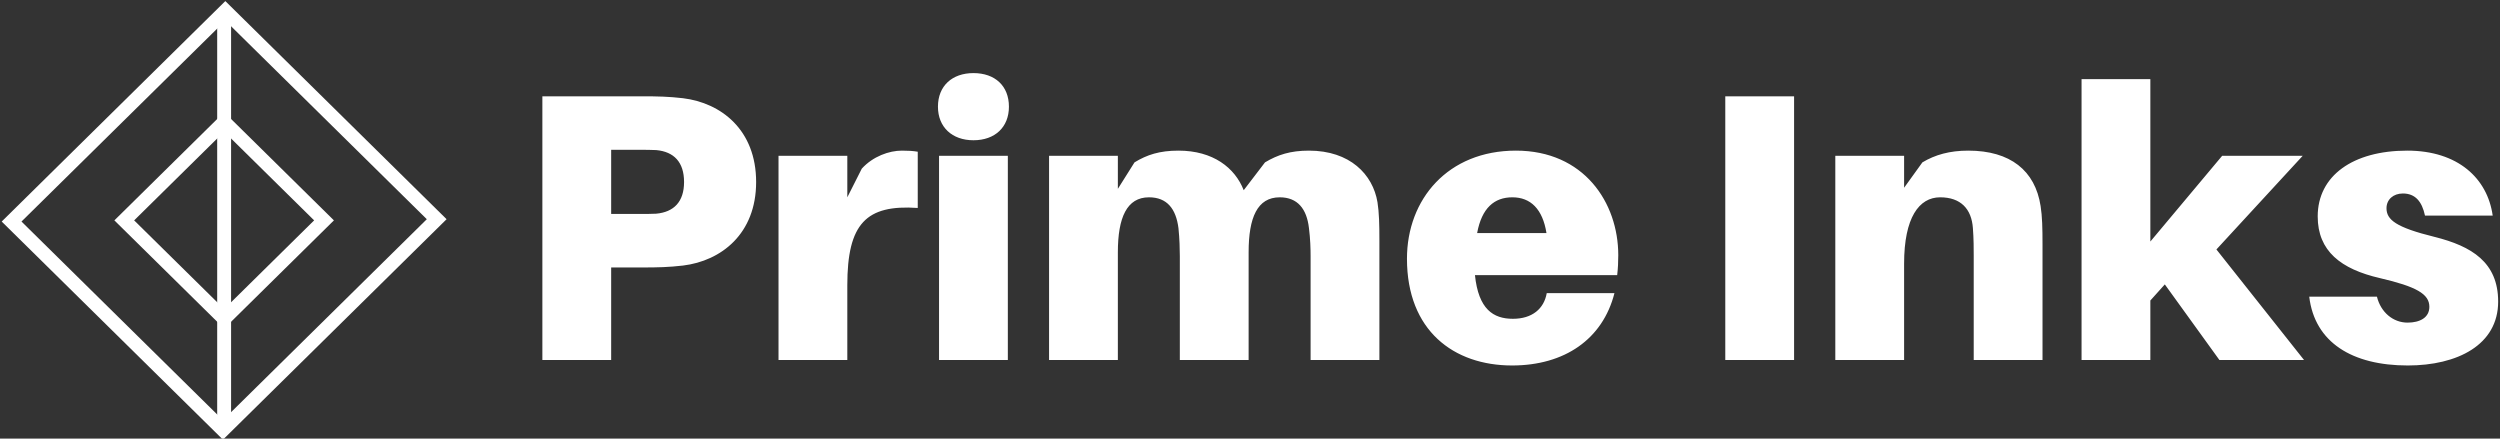
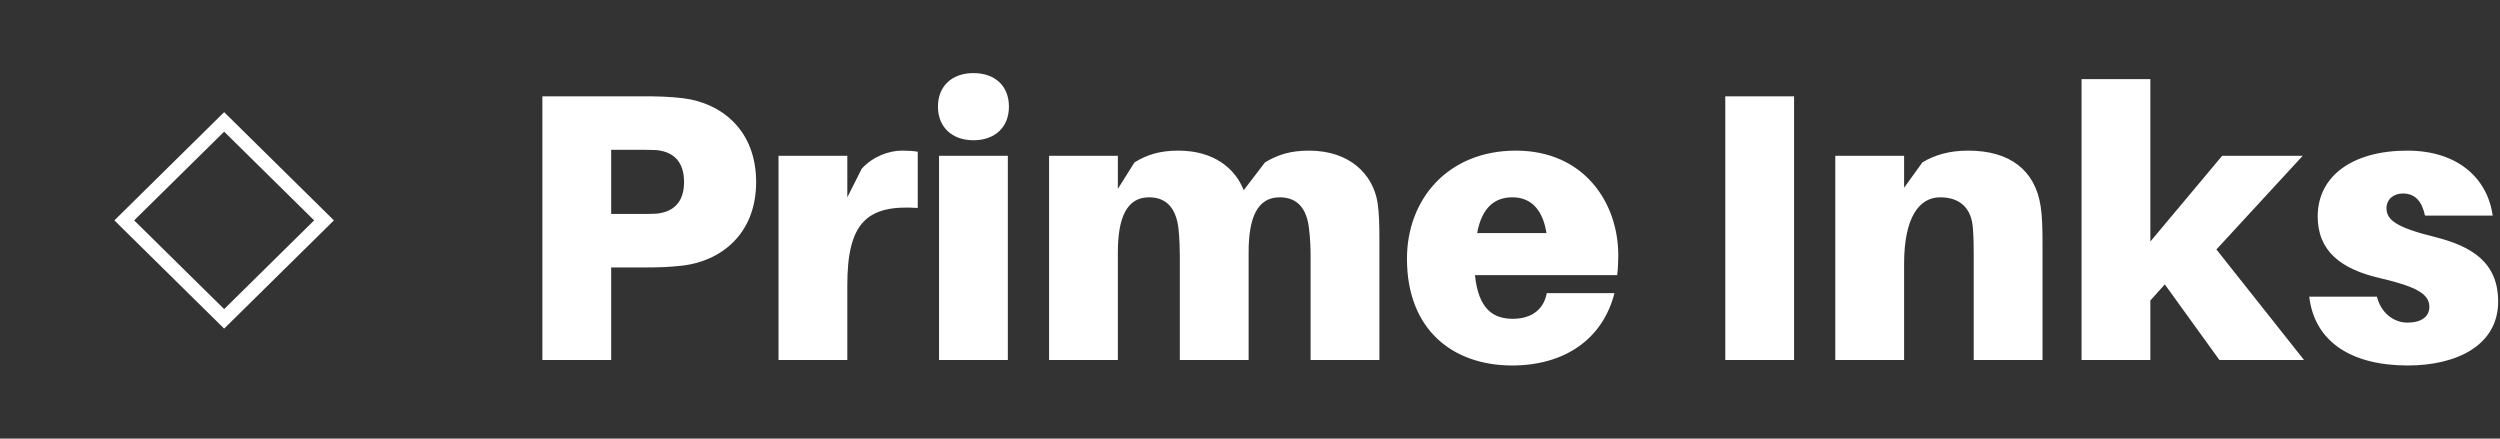
<svg xmlns="http://www.w3.org/2000/svg" data-v-423bf9ae="" viewBox="0 0 513 90" class="iconLeft">
  <rect x="0" y="0" width="513" height="90" fill="#333333" stroke="none" />
  <g data-v-423bf9ae="" id="f9ade994-565e-4107-8539-41f2cbc5d621" fill="white" transform="matrix(5.602,0,0,5.602,105.02,-2.199)">
    <path d="M6.27 3.99C5.75 3.93 5.36 3.92 4.76 3.92L1.12 3.92L1.12 13.58L3.64 13.58L3.64 10.19L4.76 10.19C5.36 10.19 5.75 10.18 6.27 10.12C7.67 9.95 8.95 8.96 8.95 7.06C8.95 5.15 7.67 4.16 6.27 3.99ZM5.29 8.22C5.11 8.23 4.89 8.23 4.62 8.23L3.64 8.23L3.64 5.88L4.62 5.88C4.89 5.88 5.11 5.88 5.29 5.89C5.94 5.95 6.31 6.33 6.31 7.06C6.31 7.78 5.94 8.16 5.29 8.22ZM14.29 5.91C13.82 5.91 13.23 6.12 12.82 6.57L12.29 7.62L12.29 6.10L9.77 6.10L9.77 13.58L12.29 13.58L12.29 10.84C12.29 8.58 12.98 7.88 14.87 8.01L14.87 5.95C14.69 5.92 14.53 5.91 14.29 5.91ZM16.91 3.07C16.13 3.07 15.61 3.54 15.61 4.30C15.61 5.05 16.13 5.53 16.91 5.53C17.70 5.53 18.21 5.05 18.21 4.30C18.21 3.54 17.70 3.07 16.91 3.07ZM18.17 13.58L18.17 6.10L15.65 6.10L15.65 13.58ZM31.71 7.80C31.54 6.78 30.70 5.91 29.20 5.91C28.52 5.91 28.06 6.06 27.59 6.34L26.81 7.36C26.49 6.54 25.69 5.91 24.42 5.91C23.73 5.91 23.27 6.06 22.81 6.34L22.20 7.31L22.20 6.10L19.68 6.10L19.68 13.58L22.20 13.58L22.20 9.63C22.20 8.36 22.53 7.62 23.34 7.62C24.00 7.62 24.33 8.04 24.42 8.75C24.46 9.13 24.47 9.53 24.47 9.77L24.47 13.58L26.99 13.58L26.99 9.63C26.99 8.36 27.31 7.62 28.13 7.62C28.78 7.62 29.12 8.04 29.20 8.75C29.25 9.13 29.26 9.53 29.26 9.77L29.26 13.58L31.78 13.58L31.78 9.21C31.78 8.61 31.77 8.18 31.71 7.80ZM40.53 9.74C40.53 7.81 39.27 5.91 36.78 5.91C34.29 5.91 32.79 7.69 32.79 9.87C32.79 12.50 34.50 13.78 36.64 13.78C38.56 13.78 39.96 12.82 40.39 11.13L37.91 11.13C37.81 11.70 37.38 12.07 36.67 12.07C35.95 12.07 35.41 11.72 35.28 10.47L40.49 10.47C40.52 10.22 40.53 9.97 40.53 9.74ZM36.65 7.62C37.32 7.62 37.76 8.05 37.90 8.93L35.36 8.93C35.53 8.01 35.99 7.62 36.65 7.62ZM46.97 13.58L46.97 3.92L44.45 3.92L44.45 13.58ZM56 7.94C55.80 6.64 54.89 5.91 53.35 5.91C52.67 5.91 52.14 6.06 51.67 6.34L51.00 7.27L51.00 6.10L48.48 6.10L48.48 13.58L51.00 13.58L51.00 10.05C51.00 8.36 51.55 7.62 52.32 7.62C53.07 7.62 53.47 8.04 53.52 8.75C53.55 9.13 53.55 9.53 53.55 9.77L53.55 13.58L56.07 13.58L56.07 9.35C56.07 8.75 56.06 8.32 56 7.94ZM60.55 10.81L62.55 13.58L65.65 13.58L62.44 9.53L65.60 6.10L62.65 6.10L60.02 9.24L60.02 3.29L57.50 3.29L57.50 13.58L60.02 13.58L60.02 11.40ZM69.43 5.91C67.44 5.91 66.15 6.83 66.15 8.32C66.15 9.59 67.00 10.25 68.43 10.58C69.76 10.89 70.24 11.16 70.24 11.63C70.24 12.03 69.89 12.21 69.44 12.21C68.91 12.21 68.46 11.83 68.32 11.26L65.84 11.26C66.04 12.94 67.42 13.78 69.45 13.78C71.26 13.78 72.76 13.03 72.76 11.44C72.76 10.00 71.79 9.41 70.43 9.07C69.01 8.72 68.67 8.44 68.67 8.02C68.67 7.70 68.92 7.48 69.27 7.48C69.72 7.48 69.97 7.77 70.08 8.29L72.56 8.29C72.37 6.93 71.29 5.91 69.43 5.91Z" />
  </g>
  <g data-v-423bf9ae="" id="0cfbd38a-18bb-417f-bcae-141b629bd945" transform="matrix(2.852,0,0,2.852,0.362,-0.411)" stroke="none" fill="white">
    <path d="M16 23.787L8.102 16 16 8.213 23.898 16 16 23.787zM9.525 16L16 22.383 22.475 16 16 9.617 9.525 16z" />
-     <path d="M15.915 31.778L-.005 16.084 16.085.222l15.92 15.694-16.09 15.862zM1.419 16.084l14.496 14.29 14.666-14.458-14.496-14.29L1.419 16.084z" />
-     <path d="M15.5.924h1v30.152h-1z" />
  </g>
</svg>